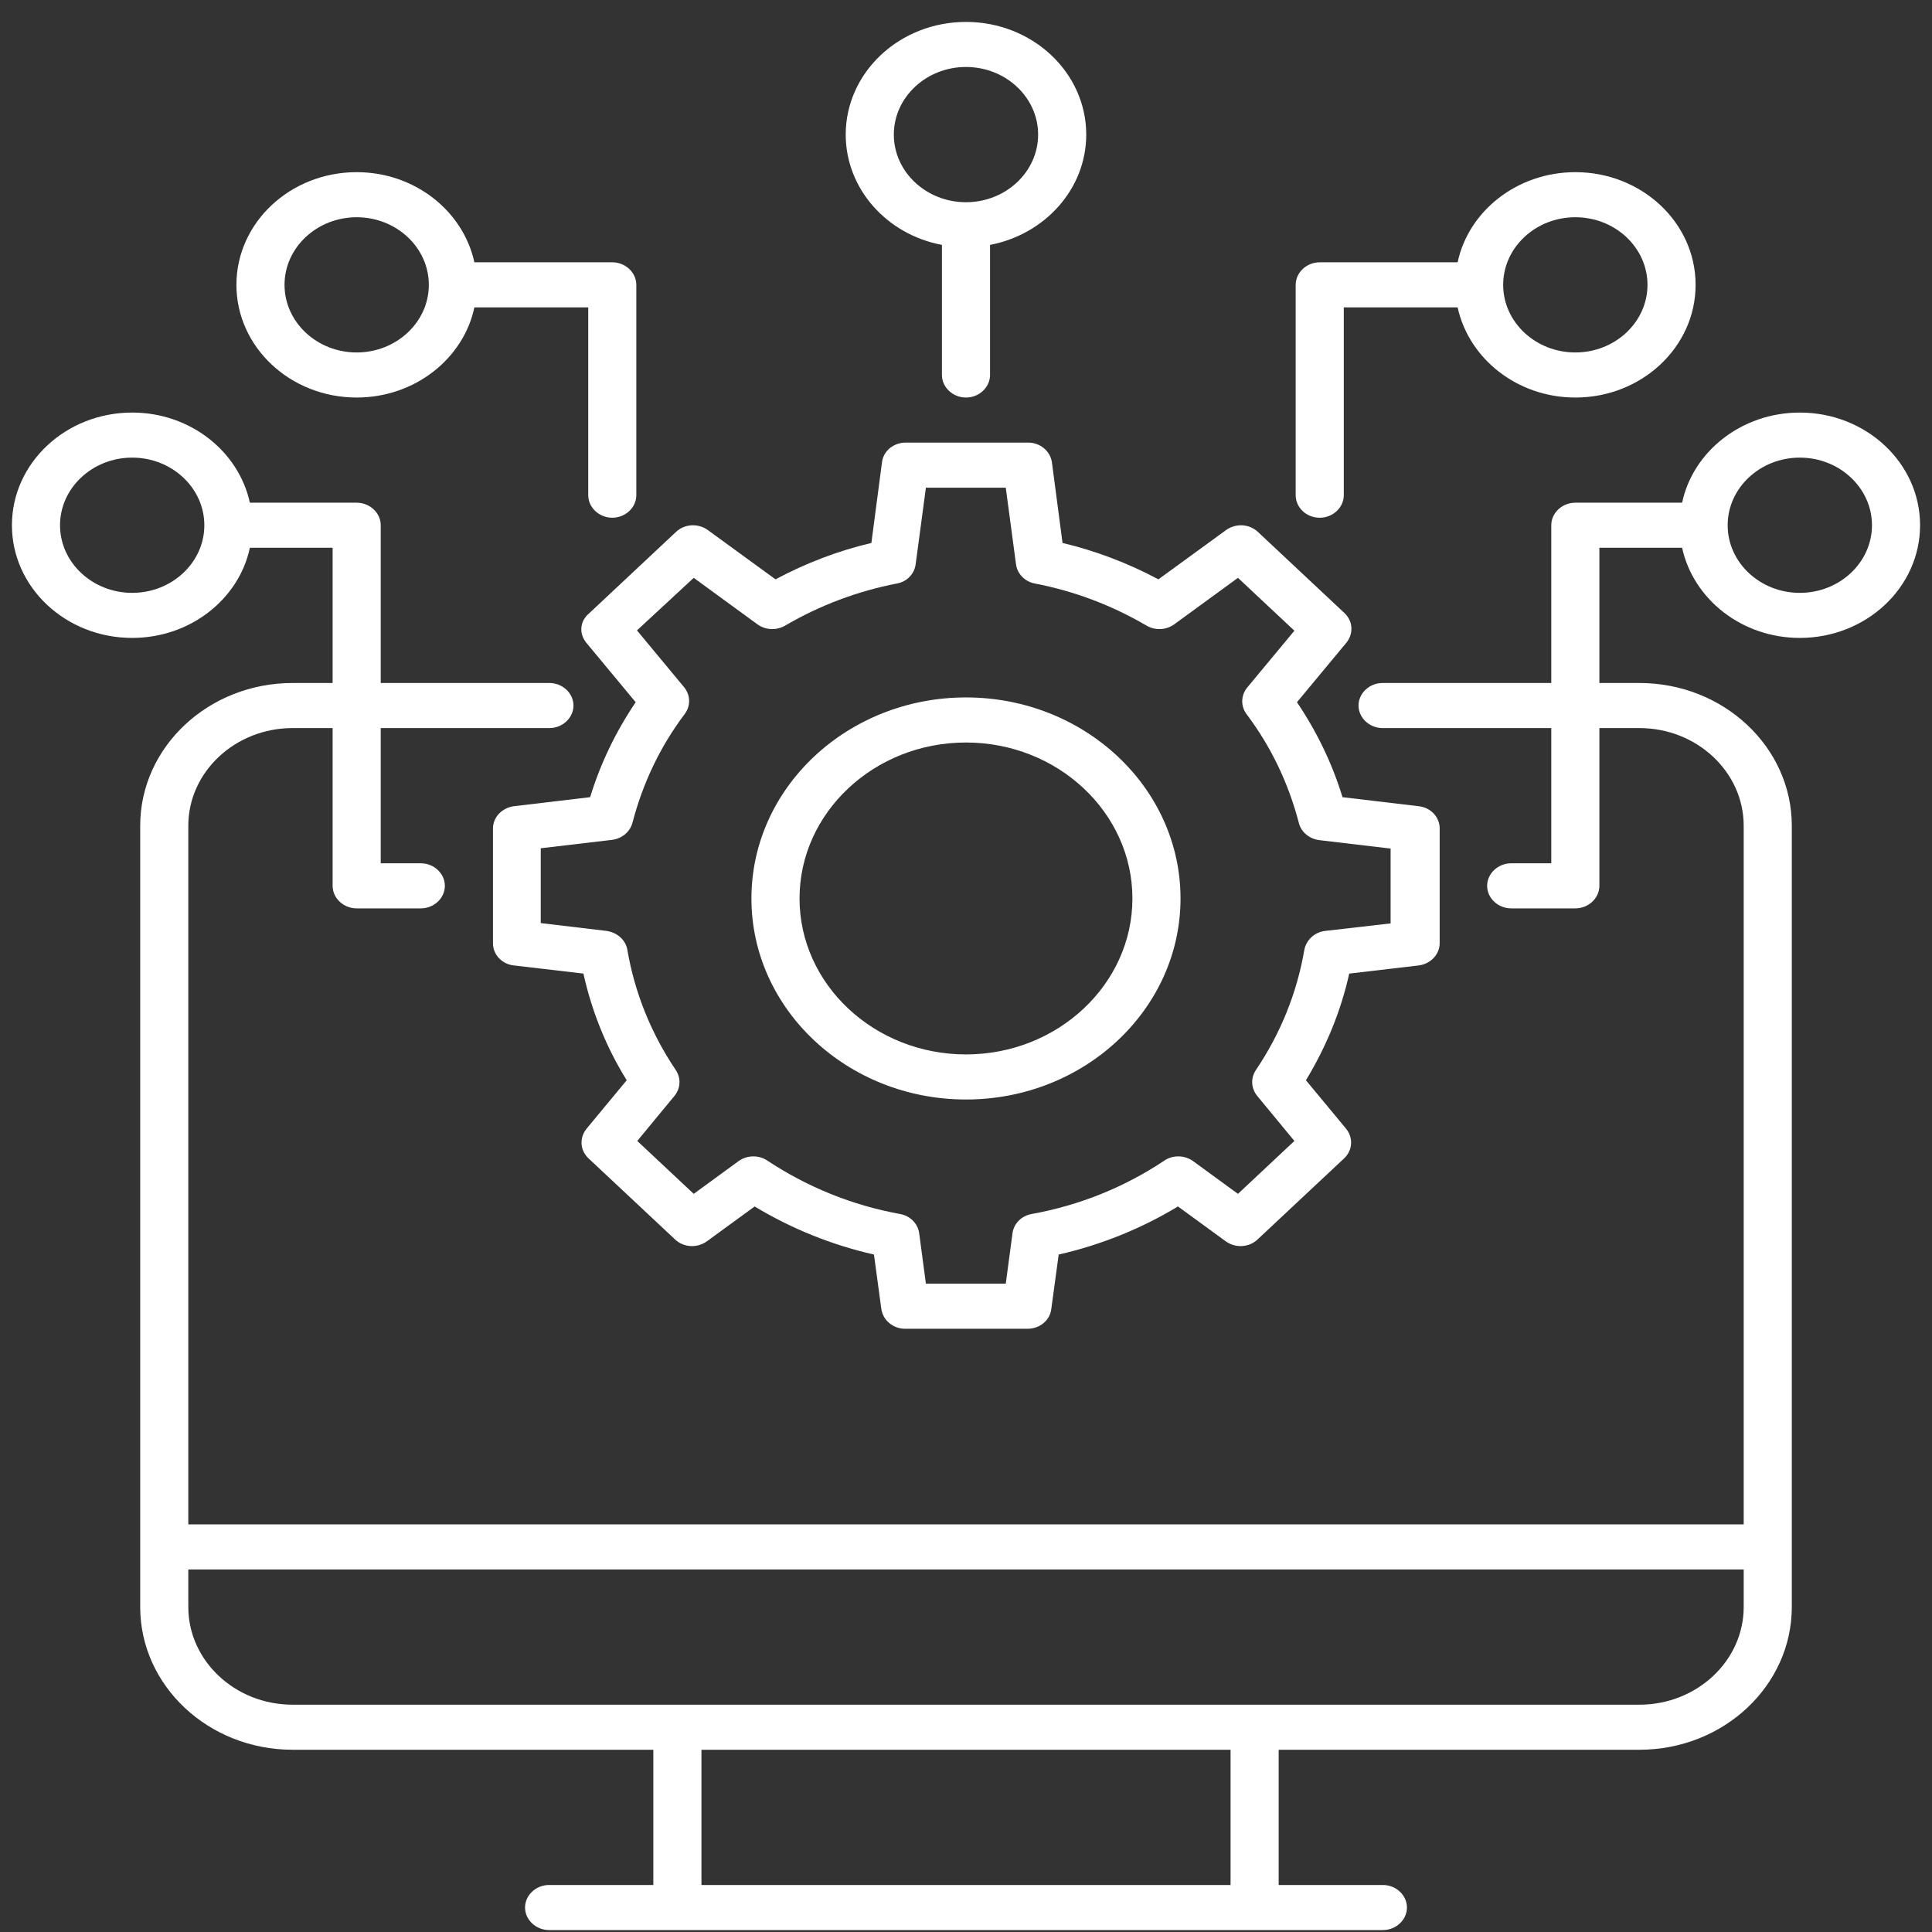
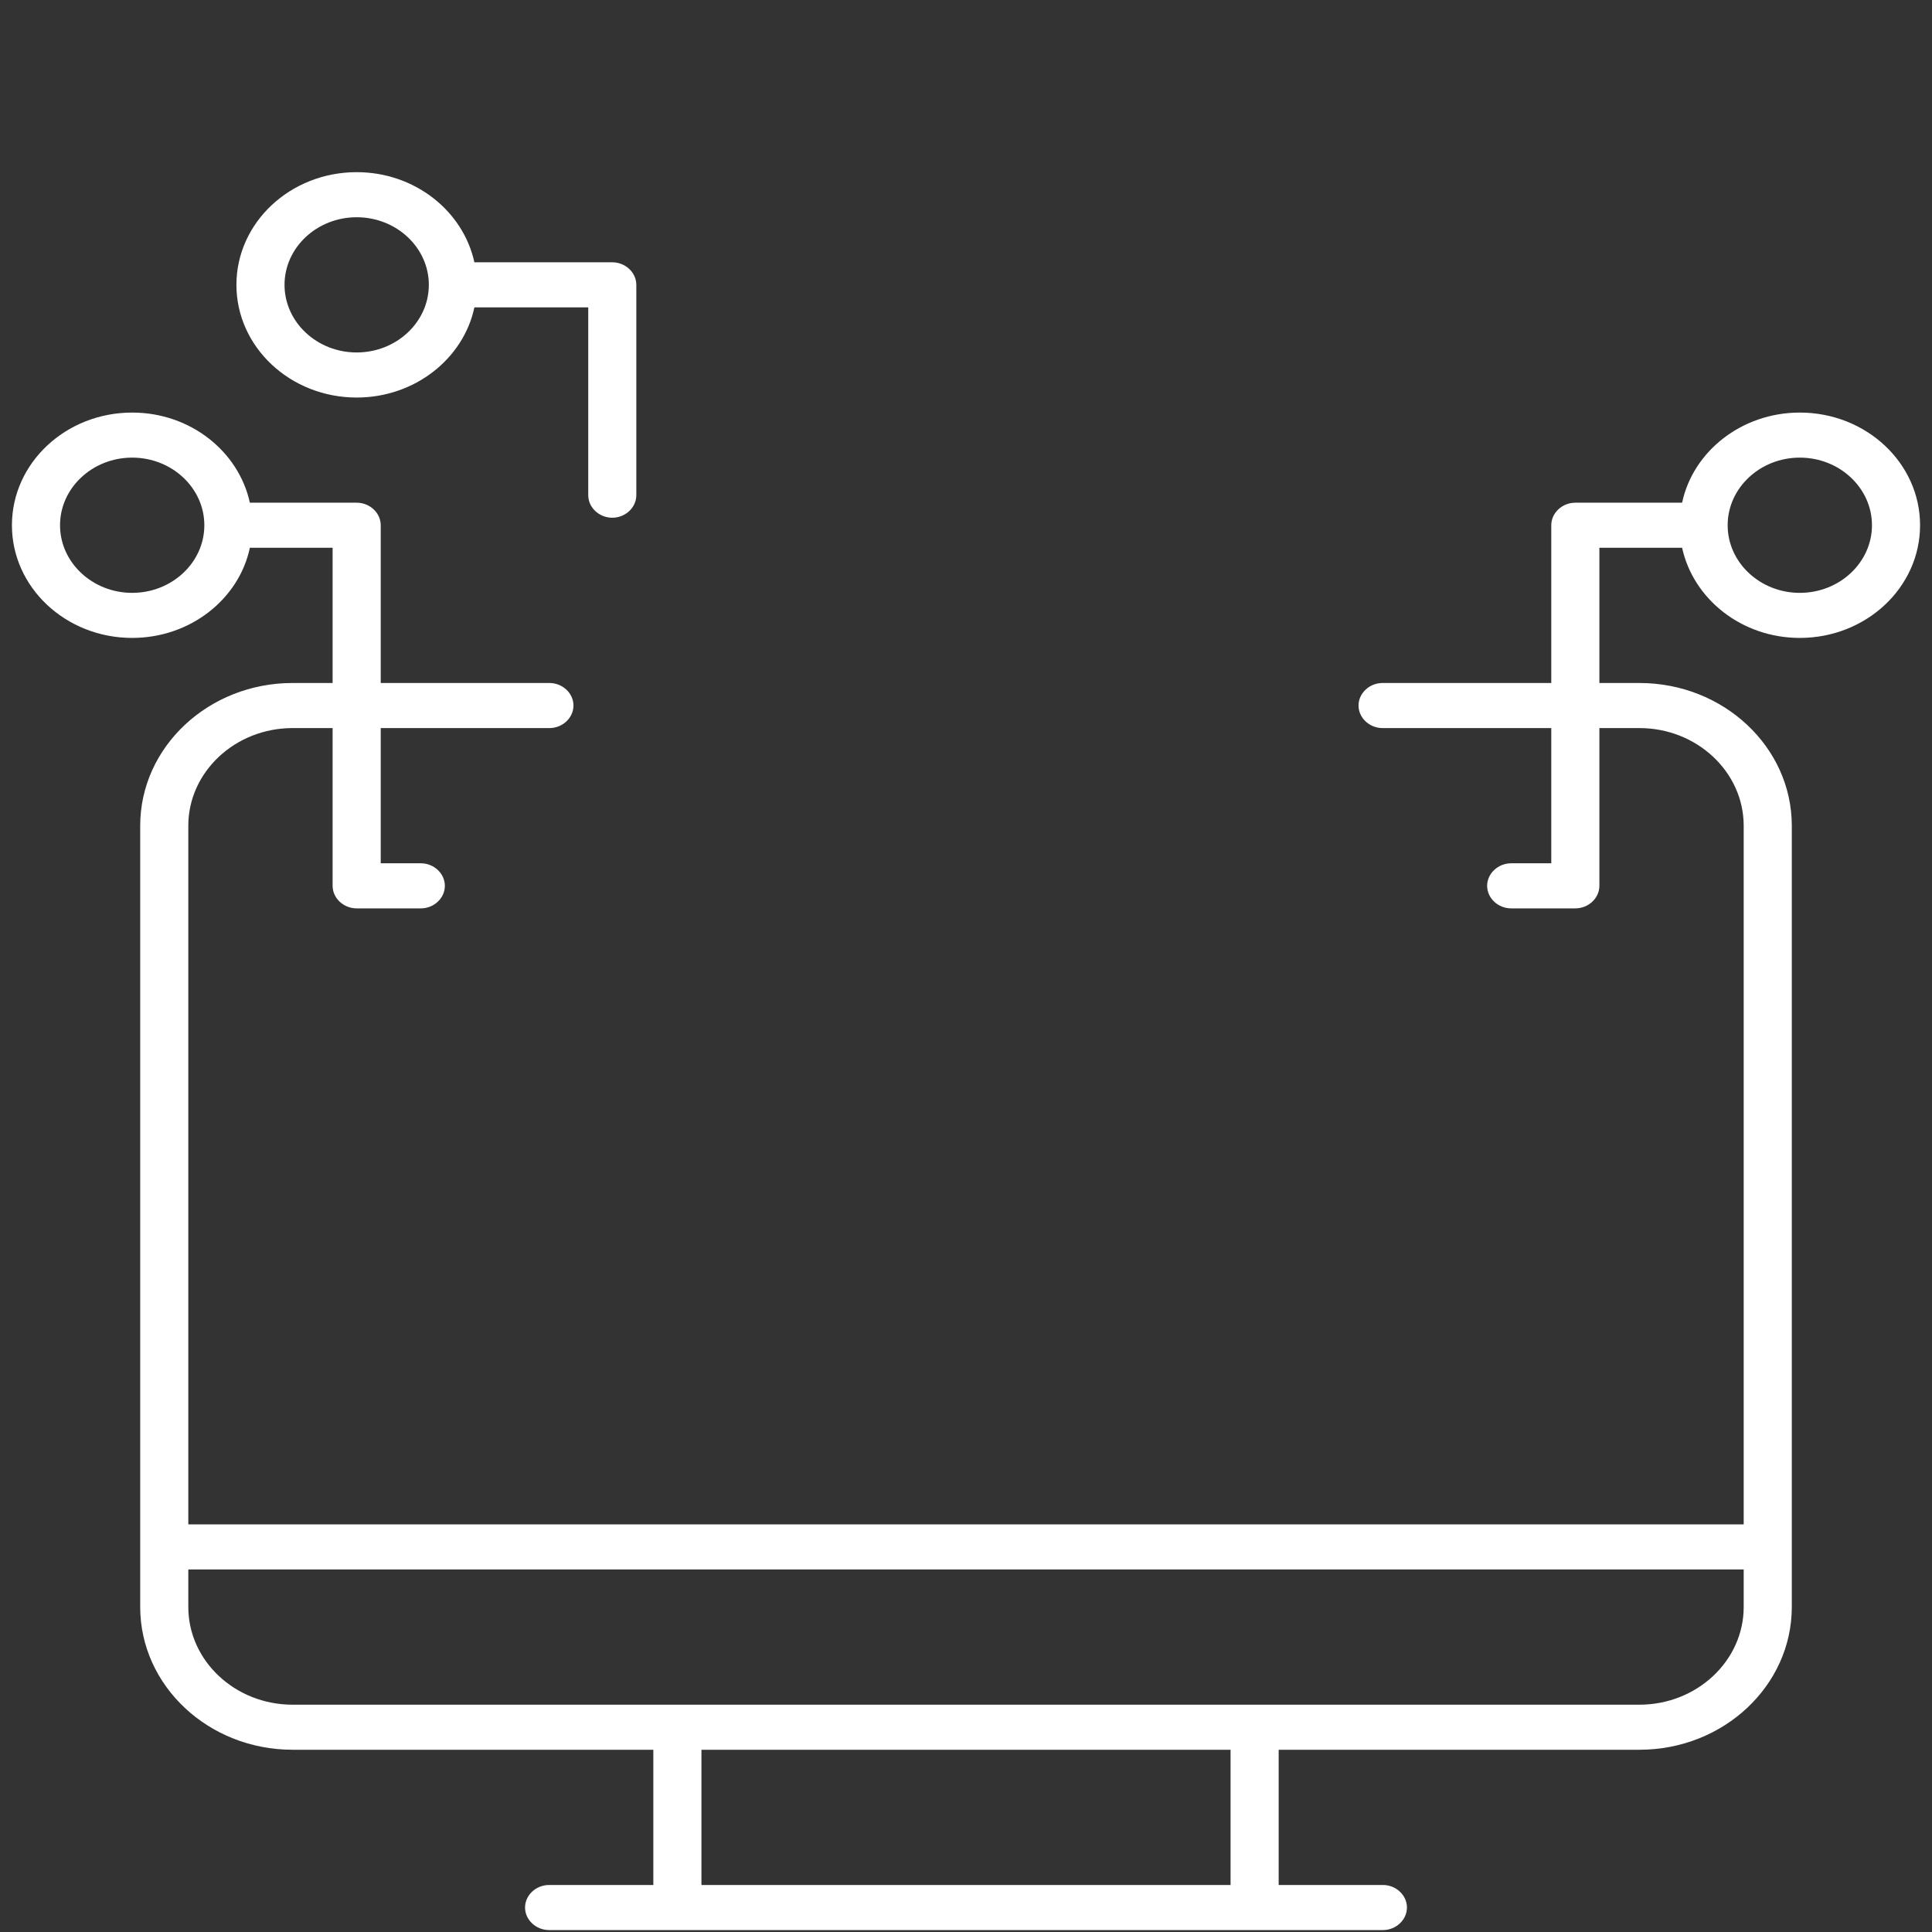
<svg xmlns="http://www.w3.org/2000/svg" width="81" height="81" viewBox="0 0 81 81" fill="none">
  <rect x="0" y="0" width="81" height="81" fill="#333333" stroke="none" />
-   <path d="M24.581 26.947L26.651 29.441C25.817 30.676 25.172 32.011 24.742 33.422L21.555 33.8C21.044 33.864 20.668 34.267 20.668 34.733V39.545C20.668 40.024 21.044 40.427 21.555 40.478L24.46 40.818C24.809 42.393 25.414 43.904 26.275 45.29L24.594 47.319C24.285 47.697 24.312 48.226 24.675 48.566L28.305 51.967C28.668 52.308 29.233 52.333 29.636 52.043L31.639 50.582C33.186 51.514 34.866 52.194 36.641 52.597L36.95 54.878C37.017 55.356 37.448 55.709 37.945 55.709H43.081C43.592 55.709 44.023 55.356 44.076 54.878L44.386 52.597C46.16 52.194 47.841 51.514 49.387 50.582L51.391 52.043C51.794 52.333 52.359 52.308 52.722 51.967L56.352 48.566C56.715 48.226 56.742 47.697 56.433 47.319L54.752 45.29C55.599 43.892 56.218 42.393 56.567 40.818L59.471 40.478C59.982 40.415 60.359 40.011 60.359 39.545V34.733C60.359 34.254 59.982 33.851 59.471 33.8L56.285 33.422C55.855 32.011 55.209 30.676 54.376 29.441L56.446 26.947C56.755 26.569 56.728 26.04 56.365 25.7L52.735 22.298C52.372 21.958 51.807 21.933 51.404 22.223L48.567 24.289C47.29 23.608 45.932 23.092 44.547 22.764L44.103 19.388C44.036 18.909 43.606 18.556 43.108 18.556H37.972C37.461 18.556 37.031 18.909 36.977 19.388L36.533 22.764C35.135 23.092 33.791 23.608 32.513 24.289L29.676 22.223C29.273 21.933 28.708 21.958 28.345 22.298L24.715 25.7C24.298 26.04 24.271 26.569 24.581 26.947ZM29.085 24.226L31.76 26.178C32.096 26.418 32.554 26.443 32.917 26.229C34.382 25.372 35.969 24.78 37.596 24.465C38.026 24.39 38.335 24.062 38.389 23.659L38.819 20.446H42.167L42.597 23.659C42.651 24.062 42.974 24.39 43.391 24.465C45.031 24.78 46.604 25.372 48.07 26.229C48.433 26.443 48.89 26.418 49.226 26.178L51.902 24.226L54.268 26.443L52.291 28.824C52.023 29.152 52.009 29.605 52.265 29.945C53.3 31.319 54.026 32.856 54.456 34.506C54.55 34.884 54.9 35.174 55.317 35.224L58.302 35.577V38.714L55.559 39.029C55.115 39.079 54.765 39.407 54.685 39.822C54.376 41.624 53.69 43.325 52.654 44.862C52.426 45.202 52.453 45.63 52.708 45.945L54.268 47.835L51.902 50.053L50.019 48.679C49.67 48.427 49.172 48.415 48.823 48.654C47.142 49.775 45.273 50.531 43.256 50.897C42.826 50.972 42.503 51.3 42.45 51.703L42.167 53.819H38.819L38.537 51.703C38.483 51.3 38.16 50.972 37.73 50.897C35.727 50.531 33.858 49.775 32.164 48.654C31.801 48.415 31.317 48.427 30.967 48.679L29.085 50.053L26.718 47.835L28.278 45.945C28.534 45.63 28.56 45.202 28.332 44.862C27.297 43.325 26.611 41.624 26.302 39.822C26.234 39.407 25.871 39.092 25.428 39.029L22.671 38.701V35.564L25.656 35.212C26.073 35.161 26.409 34.884 26.517 34.493C26.947 32.843 27.673 31.306 28.708 29.933C28.964 29.593 28.95 29.139 28.681 28.811L26.705 26.43L29.085 24.226Z" fill="white" />
-   <path d="M40.499 46.097C45.46 46.097 49.494 42.317 49.494 37.668C49.494 33.019 45.46 29.24 40.499 29.24C35.538 29.24 31.504 33.019 31.504 37.668C31.504 42.317 35.538 46.097 40.499 46.097ZM40.499 31.13C44.344 31.13 47.477 34.065 47.477 37.668C47.477 41.271 44.344 44.207 40.499 44.207C36.654 44.207 33.521 41.271 33.521 37.668C33.521 34.065 36.654 31.13 40.499 31.13Z" fill="white" />
-   <path d="M55.331 21.706C55.882 21.706 56.339 21.278 56.339 20.761V12.887H61.112C61.583 15.041 63.613 16.667 66.047 16.667C68.83 16.667 71.089 14.55 71.089 11.942C71.089 9.334 68.83 7.218 66.047 7.218C63.613 7.218 61.569 8.843 61.112 10.997H55.331C54.779 10.997 54.322 11.426 54.322 11.942V20.761C54.322 21.278 54.766 21.706 55.331 21.706ZM66.047 9.108C67.714 9.108 69.072 10.38 69.072 11.942C69.072 13.504 67.714 14.777 66.047 14.777C64.379 14.777 63.021 13.504 63.021 11.942C63.021 10.38 64.379 9.108 66.047 9.108Z" fill="white" />
  <path d="M75.458 17.297C73.024 17.297 70.981 18.922 70.523 21.076H66.046C65.495 21.076 65.038 21.504 65.038 22.021V28.635H57.965C57.414 28.635 56.957 29.063 56.957 29.58C56.957 30.096 57.414 30.525 57.965 30.525H65.038V36.194H63.357C62.806 36.194 62.349 36.623 62.349 37.139C62.349 37.656 62.806 38.084 63.357 38.084H66.046C66.597 38.084 67.055 37.656 67.055 37.139V30.525H68.735C71.142 30.525 73.105 32.364 73.105 34.619V63.911H7.895V34.619C7.895 32.364 9.858 30.525 12.265 30.525H13.945V37.139C13.945 37.656 14.402 38.084 14.954 38.084H17.643C18.194 38.084 18.651 37.656 18.651 37.139C18.651 36.623 18.194 36.194 17.643 36.194H15.962V30.525H23.035C23.586 30.525 24.043 30.096 24.043 29.58C24.043 29.063 23.586 28.635 23.035 28.635H15.962V22.021C15.962 21.504 15.505 21.076 14.954 21.076H10.476C10.006 18.922 7.976 17.297 5.542 17.297C2.759 17.297 0.5 19.413 0.5 22.021C0.5 24.629 2.759 26.745 5.542 26.745C7.976 26.745 10.019 25.12 10.476 22.966H13.945V28.635H12.265C8.742 28.635 5.878 31.319 5.878 34.619V67.375C5.878 70.676 8.742 73.359 12.265 73.359H27.391V79.029H23.021C22.47 79.029 22.013 79.457 22.013 79.974C22.013 80.49 22.47 80.919 23.021 80.919H57.979C58.53 80.919 58.987 80.49 58.987 79.974C58.987 79.457 58.53 79.029 57.979 79.029H53.609V73.359H68.735C72.258 73.359 75.122 70.676 75.122 67.375V34.619C75.122 31.319 72.258 28.635 68.735 28.635H67.055V22.966H70.523C70.994 25.12 73.024 26.745 75.458 26.745C78.241 26.745 80.5 24.629 80.5 22.021C80.5 19.413 78.241 17.297 75.458 17.297ZM5.542 24.856C3.875 24.856 2.517 23.583 2.517 22.021C2.517 20.459 3.875 19.186 5.542 19.186C7.209 19.186 8.567 20.459 8.567 22.021C8.567 23.583 7.209 24.856 5.542 24.856ZM51.592 79.029H29.408V73.359H51.592V79.029ZM73.105 67.375C73.105 69.63 71.142 71.47 68.735 71.47H12.265C9.858 71.47 7.895 69.63 7.895 67.375V65.8H73.105V67.375ZM75.458 24.856C73.791 24.856 72.433 23.583 72.433 22.021C72.433 20.459 73.791 19.186 75.458 19.186C77.125 19.186 78.483 20.459 78.483 22.021C78.483 23.583 77.125 24.856 75.458 24.856Z" fill="white" />
  <path d="M14.954 16.667C17.388 16.667 19.431 15.041 19.889 12.887H24.662V20.761C24.662 21.278 25.119 21.706 25.67 21.706C26.221 21.706 26.678 21.278 26.678 20.761V11.942C26.678 11.426 26.221 10.997 25.67 10.997H19.889C19.418 8.843 17.388 7.218 14.954 7.218C12.171 7.218 9.912 9.334 9.912 11.942C9.912 14.55 12.171 16.667 14.954 16.667ZM14.954 9.108C16.621 9.108 17.979 10.38 17.979 11.942C17.979 13.504 16.621 14.777 14.954 14.777C13.287 14.777 11.929 13.504 11.929 11.942C11.929 10.38 13.287 9.108 14.954 9.108Z" fill="white" />
-   <path d="M39.491 10.267V15.722C39.491 16.238 39.948 16.667 40.499 16.667C41.05 16.667 41.508 16.238 41.508 15.722V10.267C43.807 9.826 45.541 7.923 45.541 5.643C45.541 3.035 43.282 0.919 40.499 0.919C37.716 0.919 35.457 3.035 35.457 5.643C35.457 7.923 37.191 9.838 39.491 10.267ZM40.499 2.808C42.166 2.808 43.524 4.081 43.524 5.643C43.524 7.205 42.166 8.478 40.499 8.478C38.832 8.478 37.474 7.205 37.474 5.643C37.474 4.081 38.832 2.808 40.499 2.808Z" fill="white" />
</svg>